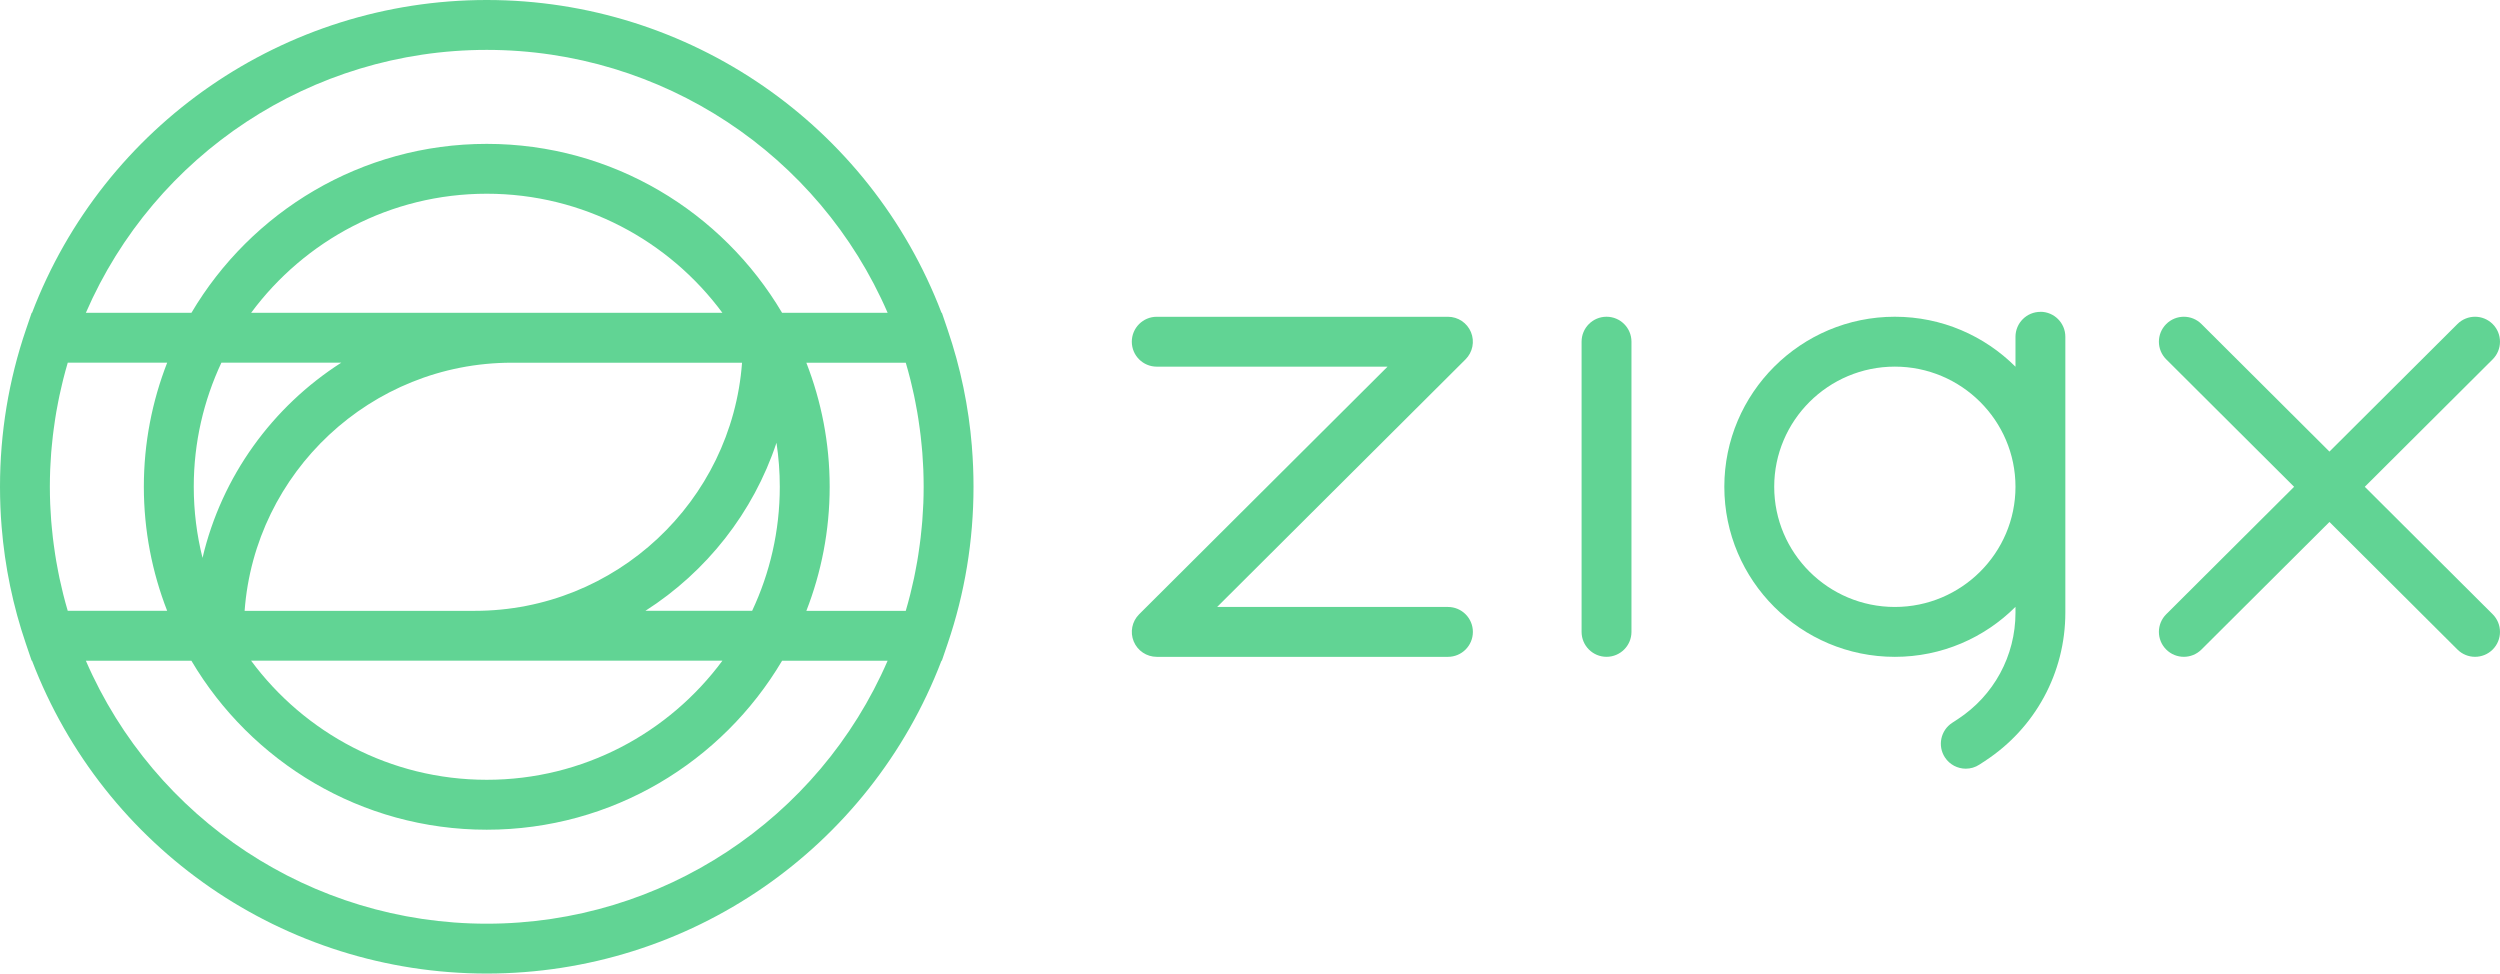
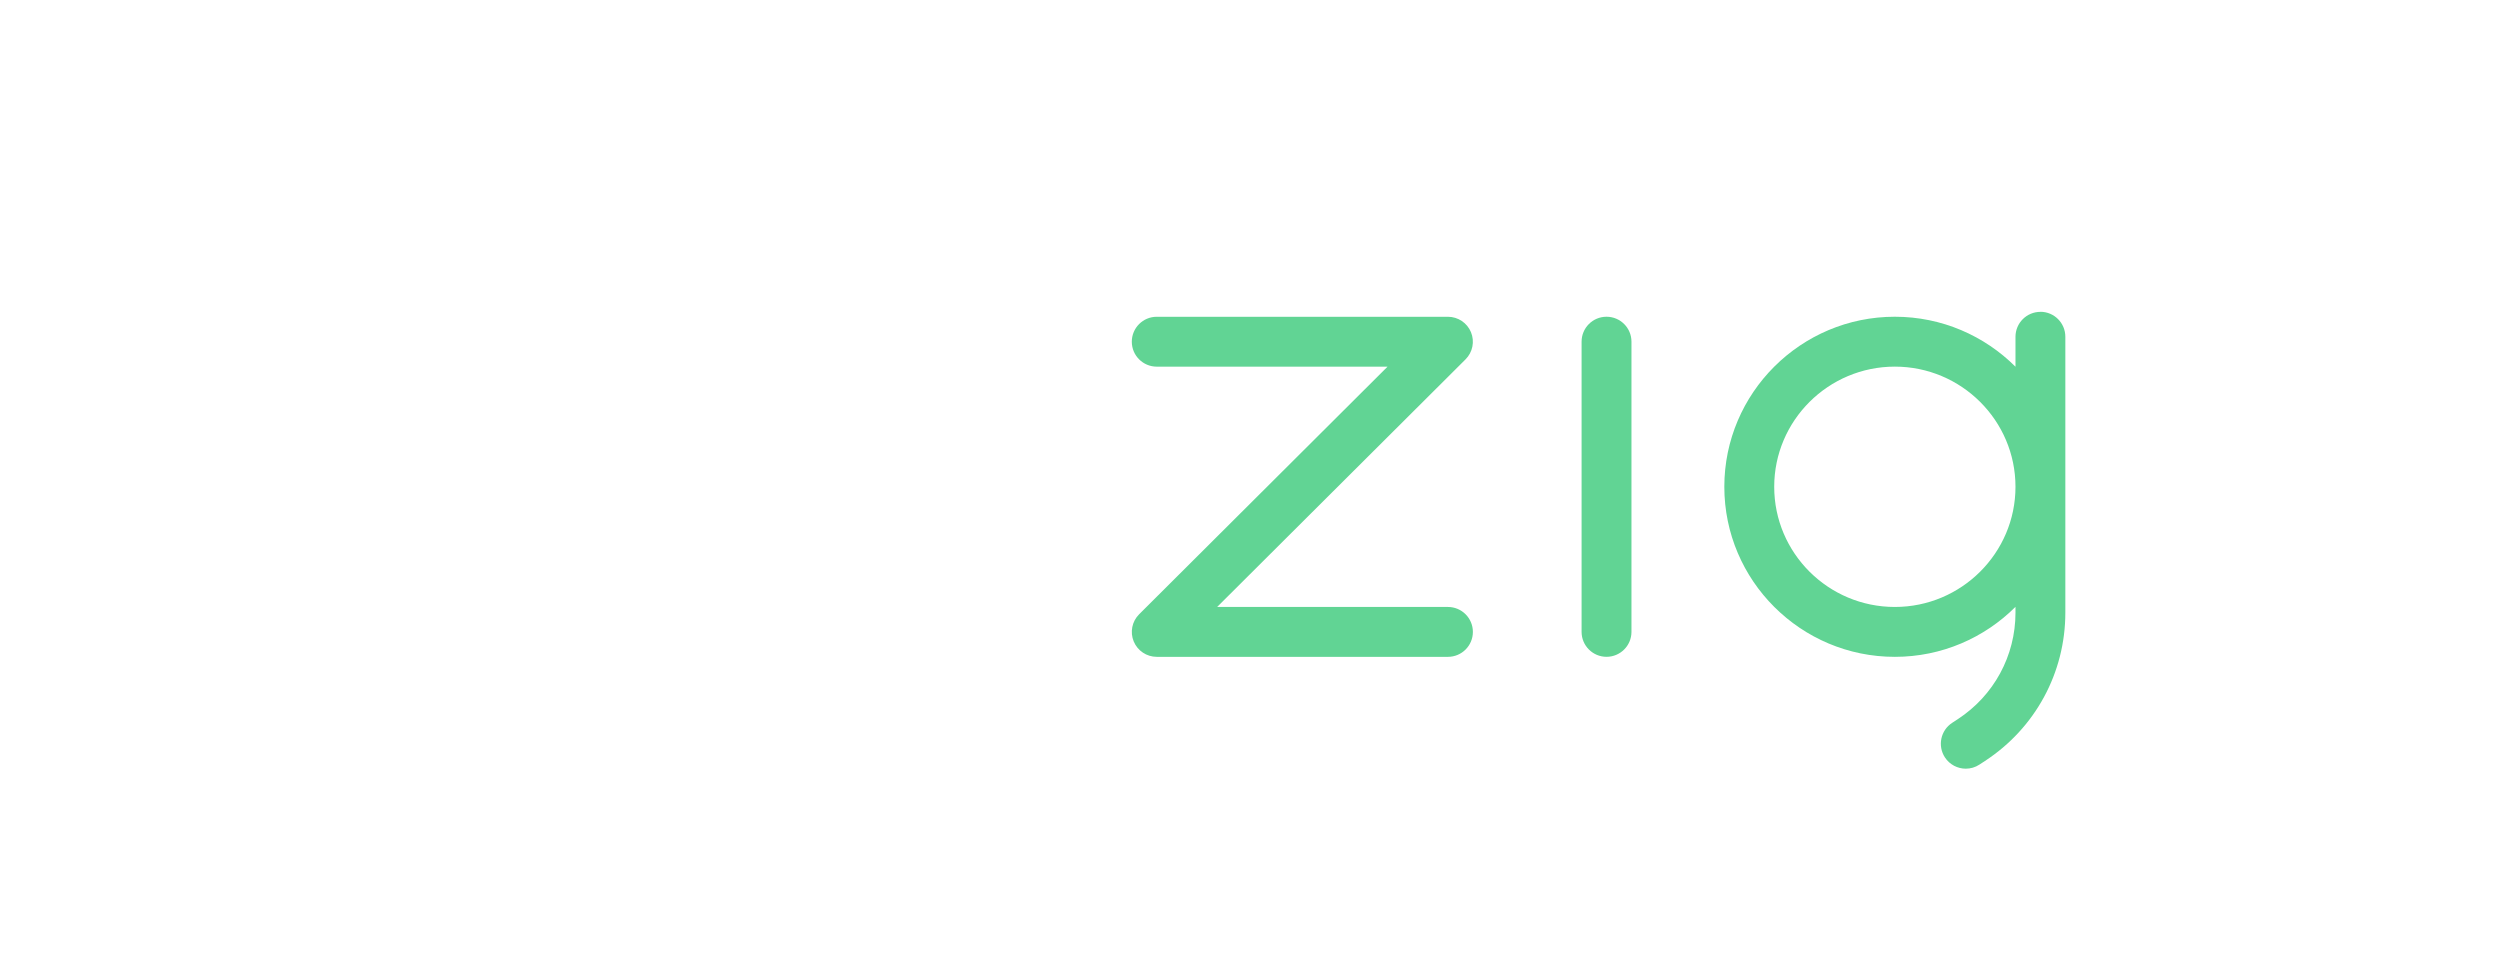
<svg xmlns="http://www.w3.org/2000/svg" viewBox="0 0 747.7 291.18" data-name="Ebene 2" id="Ebene_2">
  <defs>
    <style>
      .cls-1 {
        fill: #61d494;
        stroke-width: 0px;
      }
    </style>
  </defs>
  <g data-name="Ebene 1" id="Ebene_1-2">
    <g>
-       <path d="m290.68,133.57c-.97-11.94-3.4-23.66-7.26-34.96l-1.72-5.05h-.11C260.12,37.38,206.14,0,145.58,0S31.04,37.38,9.58,93.56h-.11l-1.72,5.05c-5.14,15.07-7.75,30.88-7.75,46.97,0,4.02.16,8.03.49,12.01.97,11.94,3.4,23.66,7.26,34.96l1.72,5.05h.11c21.47,56.19,75.44,93.57,136,93.57s114.54-37.39,136-93.57h.11l1.72-5.05c5.14-15.07,7.75-30.88,7.75-46.97,0-4.02-.16-8.03-.49-12.01Zm-14.54,17.11c-.02.56-.06,1.11-.09,1.67-.06,1.14-.12,2.27-.21,3.41-.05.65-.12,1.31-.18,1.96-.1,1.04-.2,2.07-.32,3.1-.08.68-.17,1.36-.26,2.04-.13,1.01-.28,2.01-.43,3.02-.11.68-.21,1.36-.33,2.03-.18,1.02-.37,2.04-.57,3.05-.13.64-.25,1.28-.38,1.92-.23,1.11-.49,2.2-.76,3.3-.13.54-.25,1.08-.38,1.61-.4,1.59-.83,3.17-1.29,4.74-.01.04-.02.08-.03.12,0,.01,0,.03-.01.04h-29.73c4.48-11.51,6.97-24.02,6.97-37.1s-2.49-25.59-6.98-37.11h29.74c.48,1.62.92,3.26,1.34,4.9.13.53.25,1.06.38,1.59.27,1.11.53,2.21.76,3.32.14.64.26,1.28.38,1.91.2,1.02.39,2.03.57,3.05.12.68.22,1.35.33,2.03.16,1,.3,2.01.43,3.01.09.68.18,1.36.26,2.04.12,1.03.22,2.07.32,3.1.06.65.12,1.31.18,1.96.09,1.13.15,2.27.21,3.41.03.56.07,1.11.09,1.67.06,1.69.1,3.39.1,5.1s-.04,3.4-.1,5.1ZM20.26,182.69c-.48-1.63-.93-3.26-1.34-4.91-.13-.52-.25-1.04-.37-1.57-.27-1.11-.53-2.23-.77-3.35-.13-.63-.26-1.27-.38-1.9-.2-1.02-.39-2.04-.57-3.07-.12-.67-.22-1.35-.33-2.02-.16-1-.3-2.01-.43-3.02-.09-.68-.18-1.36-.26-2.04-.12-1.03-.22-2.07-.32-3.11-.06-.65-.12-1.3-.18-1.96-.09-1.13-.15-2.27-.21-3.41-.03-.56-.07-1.11-.09-1.67-.06-1.69-.1-3.39-.1-5.1s.04-3.4.1-5.1c.02-.56.06-1.11.09-1.67.06-1.14.12-2.27.21-3.41.05-.66.12-1.31.18-1.96.1-1.04.2-2.07.32-3.1.08-.68.17-1.36.26-2.04.13-1.01.28-2.01.43-3.01.11-.68.21-1.36.33-2.04.17-1.02.37-2.03.57-3.04.13-.64.25-1.29.39-1.93.23-1.1.49-2.19.75-3.28.13-.54.25-1.09.39-1.63.4-1.57.82-3.14,1.28-4.7.02-.05.03-.11.04-.16,0-.01,0-.02.01-.03h29.74c-4.49,11.52-6.98,24.02-6.98,37.11s2.49,25.59,6.97,37.1h-29.73Zm201.67-74.21c-3.05,41.43-37.74,74.21-79.93,74.21h-68.84c3.05-41.43,37.74-74.21,79.93-74.21h68.84Zm-146.82-14.93c15.98-21.58,41.61-35.61,70.47-35.61s54.49,14.02,70.47,35.61H75.11Zm26.96,14.92c-20.56,13.14-35.75,33.95-41.5,58.38-1.71-6.82-2.62-13.94-2.62-21.28,0-13.26,2.98-25.83,8.27-37.11h35.86Zm39.93,89.13h74.06c-15.98,21.59-41.62,35.62-70.48,35.62s-54.5-14.03-70.48-35.62h66.9Zm51.03-14.92c18.24-11.66,32.25-29.35,39.2-50.26.65,4.29.99,8.69.99,13.16,0,13.26-2.97,25.83-8.27,37.1h-31.92ZM145.58,14.92c52.42,0,99.34,31.19,119.9,78.64h-31.57c-17.86-30.21-50.76-50.53-88.33-50.53s-70.47,20.32-88.33,50.53h-31.57C46.24,46.12,93.17,14.92,145.58,14.92Zm0,261.34c-52.41,0-99.34-31.2-119.9-78.65h31.56c17.86,30.22,50.76,50.54,88.33,50.54s70.47-20.32,88.34-50.54h31.56c-20.56,47.45-67.49,78.65-119.9,78.65Z" class="cls-1" />
      <g>
        <path d="m433.05,181.53h-69.03l74.29-74.05c2.14-2.13,2.78-5.34,1.63-8.13-1.15-2.79-3.88-4.61-6.9-4.61h-87.08c-4.12,0-7.46,3.34-7.46,7.46s3.34,7.46,7.46,7.46h69.03l-74.29,74.05c-2.14,2.13-2.78,5.34-1.63,8.13,1.15,2.79,3.88,4.61,6.9,4.61h87.08c4.12,0,7.46-3.34,7.46-7.46s-3.34-7.46-7.46-7.46Z" class="cls-1" />
        <path d="m480.48,94.73c-4.12,0-7.46,3.34-7.46,7.46v86.79c0,4.12,3.34,7.46,7.46,7.46s7.46-3.34,7.46-7.46v-86.79c0-4.12-3.34-7.46-7.46-7.46Z" class="cls-1" />
-         <path d="m707.26,145.59l38.24-38.11c2.92-2.91,2.93-7.63.02-10.55-2.91-2.92-7.63-2.93-10.55-.02l-38.28,38.15-38.28-38.15c-2.91-2.91-7.64-2.9-10.55.02-2.91,2.92-2.9,7.64.02,10.55l38.24,38.11-38.24,38.11c-2.92,2.91-2.93,7.63-.02,10.55,1.46,1.46,3.37,2.19,5.28,2.19s3.81-.73,5.27-2.18l38.28-38.15,38.28,38.15c1.45,1.45,3.36,2.18,5.27,2.18s3.83-.73,5.28-2.19c2.91-2.92,2.9-7.64-.02-10.55l-38.24-38.11Z" class="cls-1" />
        <path d="m610.25,93.27c-4.12,0-7.46,3.34-7.46,7.46v8.95c-9.24-9.23-22-14.95-36.08-14.95-28.12,0-51,22.81-51,50.86s22.88,50.86,51,50.86c14.08,0,26.84-5.72,36.08-14.95v1.75c0,12.89-6.46,24.8-17.29,31.86l-1.65,1.08c-3.45,2.25-4.42,6.88-2.17,10.33,1.43,2.19,3.82,3.38,6.25,3.38,1.4,0,2.81-.39,4.07-1.22l1.65-1.08c15.06-9.83,24.05-26.41,24.05-44.36v-82.53c0-4.12-3.34-7.46-7.46-7.46Zm-43.54,88.26c-19.9,0-36.08-16.12-36.08-35.94s16.19-35.94,36.08-35.94,36.08,16.12,36.08,35.94-16.19,35.94-36.08,35.94Z" class="cls-1" />
      </g>
    </g>
  </g>
</svg>